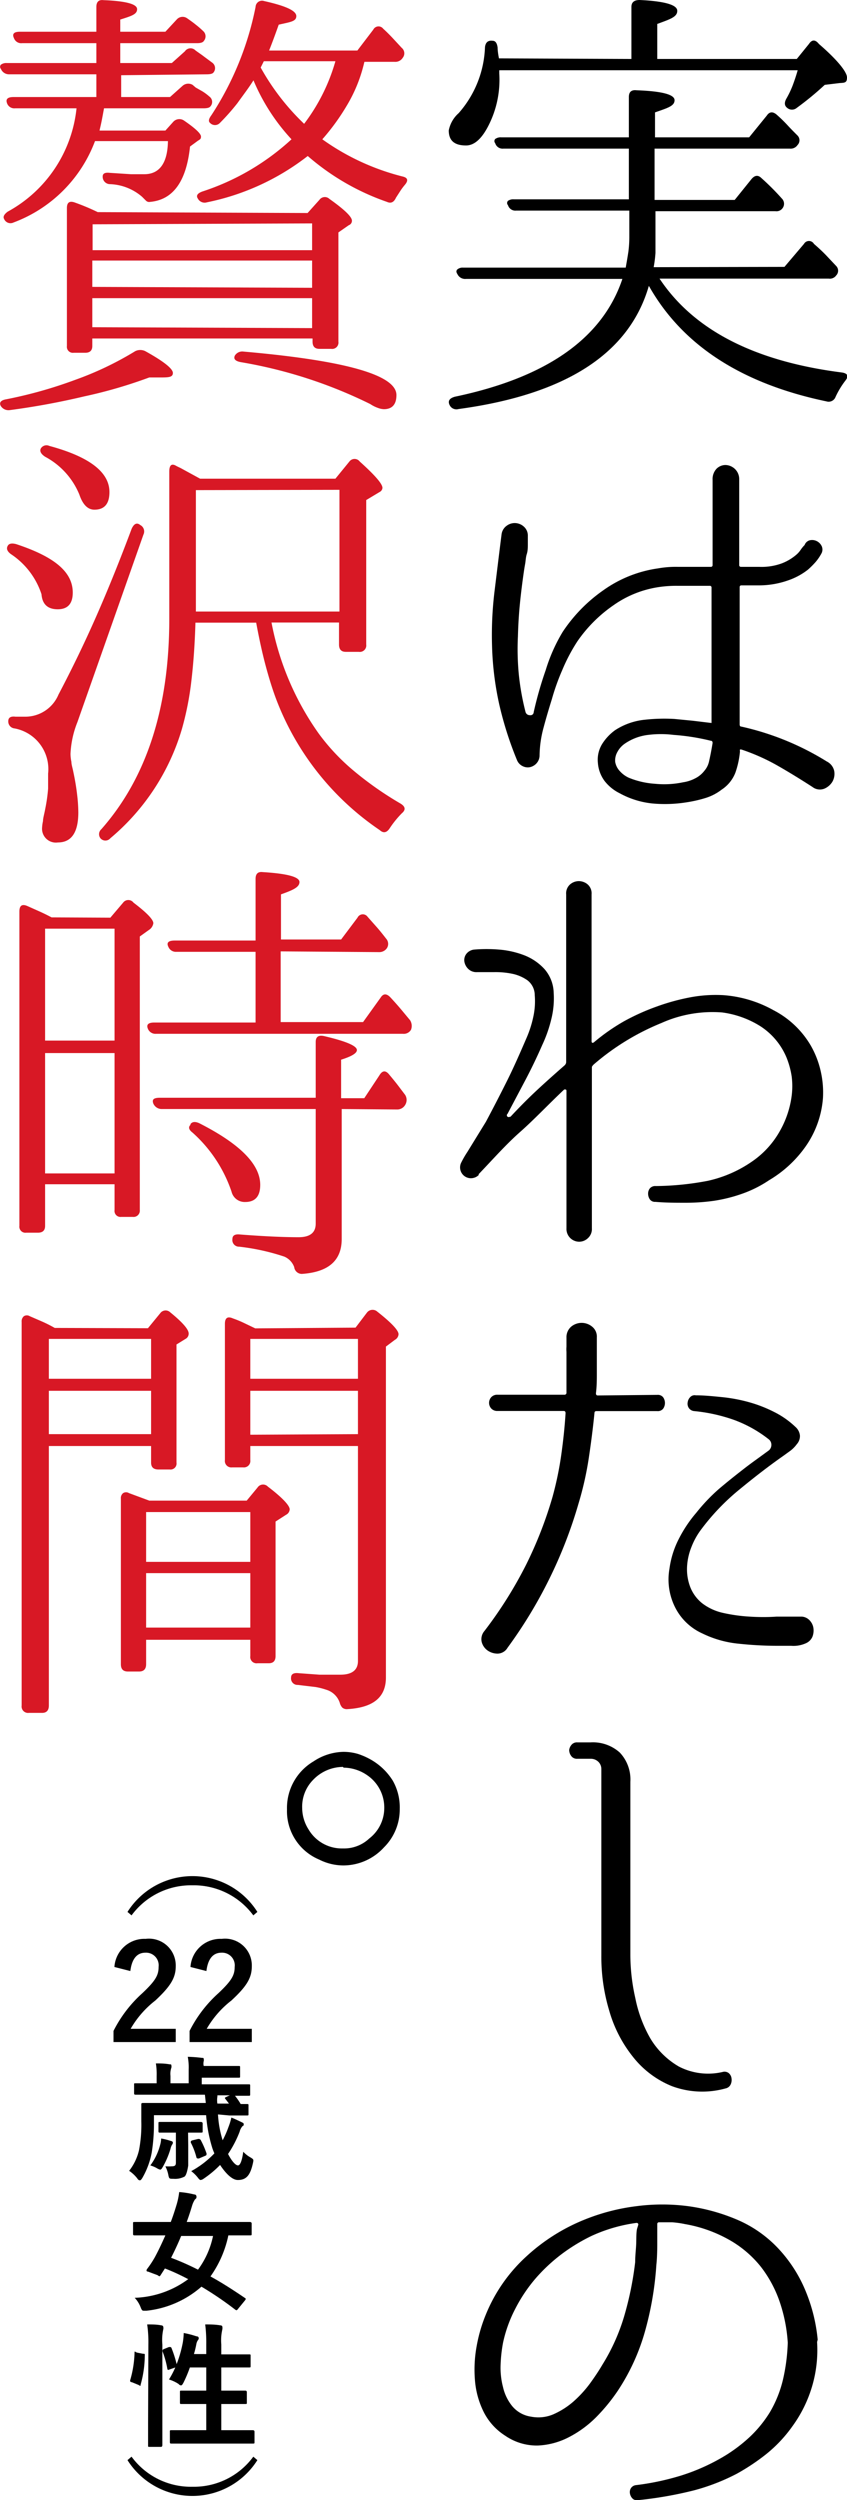
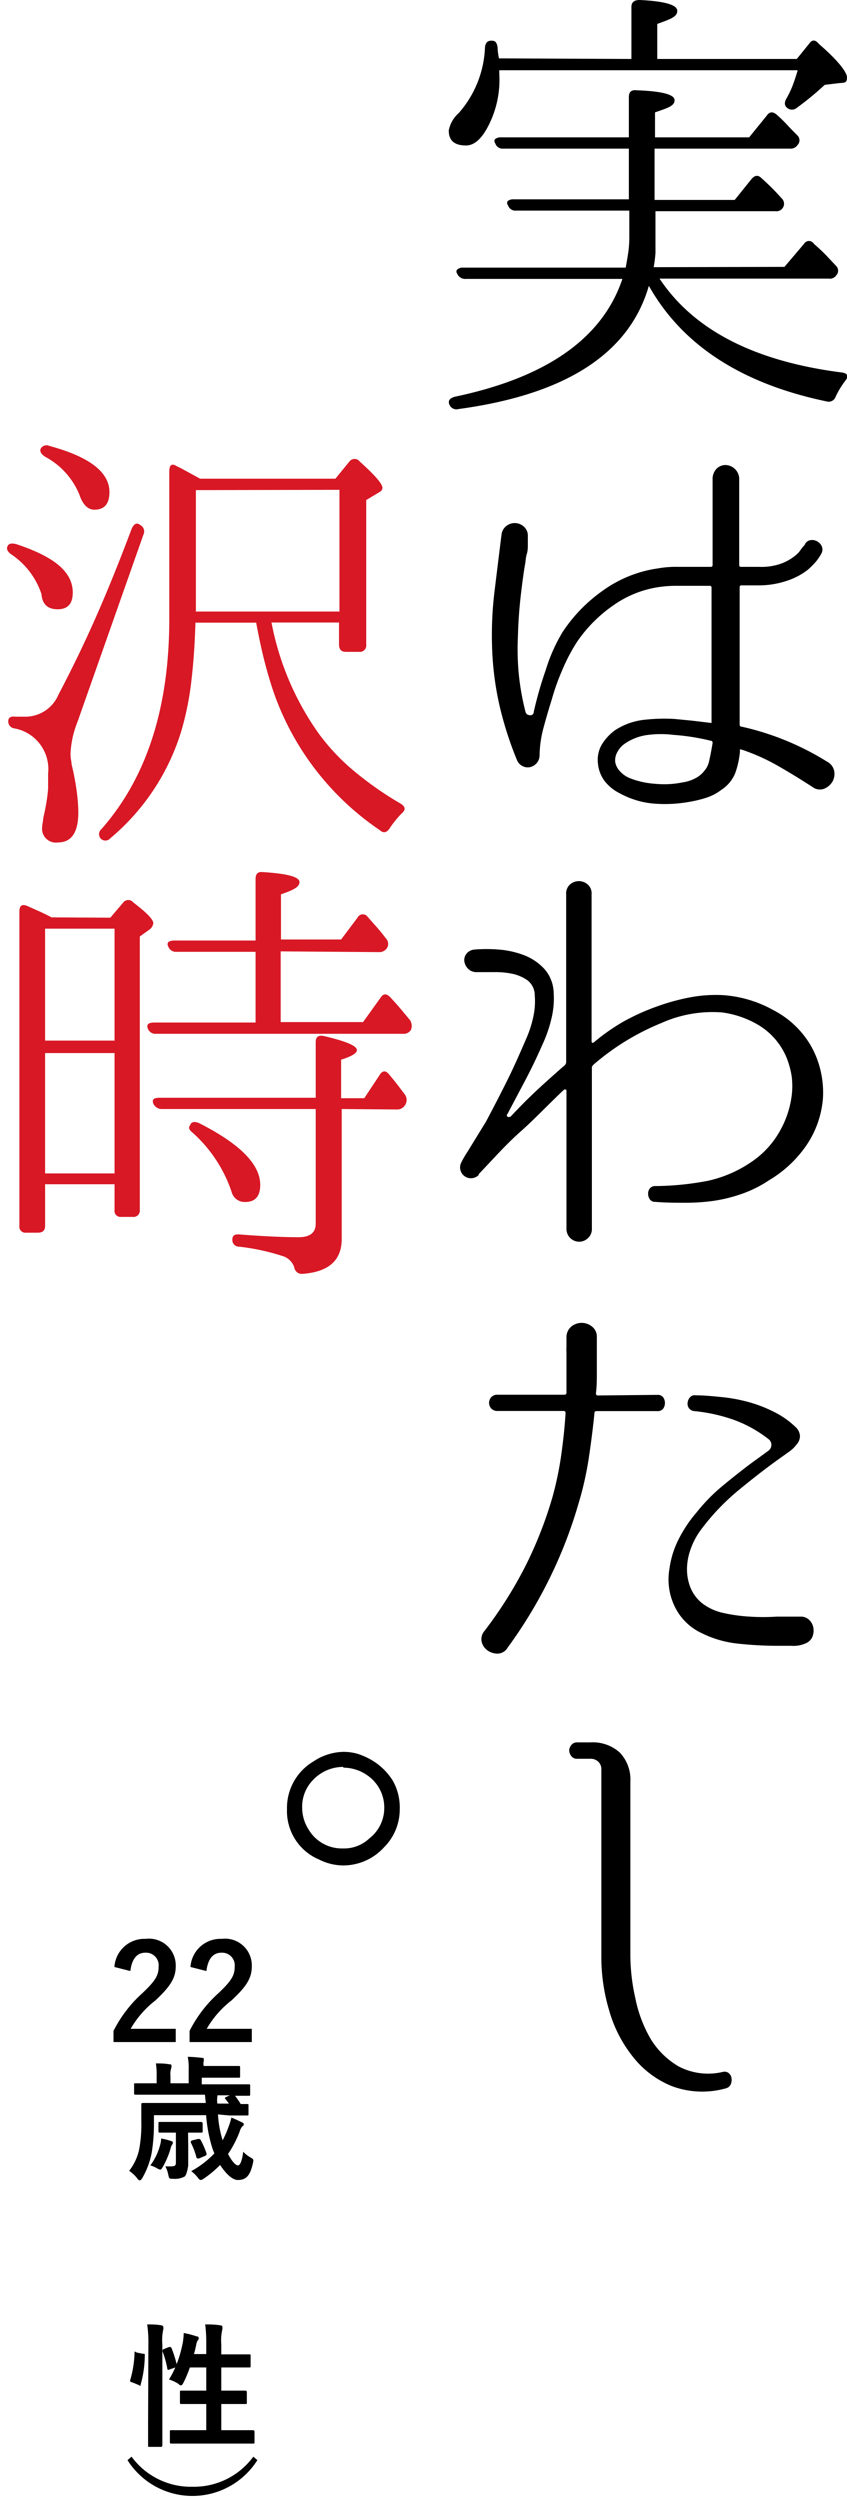
<svg xmlns="http://www.w3.org/2000/svg" viewBox="0 0 56.34 166.19">
  <path d="m42 3.92v-3.46q0-.46.55-.46c1.66.08 2.5.32 2.5.72s-.45.55-1.33.87v2.33h9.28l.81-1q.3-.45.66 0c1.25 1.08 1.87 1.87 1.87 2.23s-.16.35-.48.37l-1 .12a20.28 20.28 0 0 1 -1.86 1.53.49.49 0 0 1 -.64 0q-.27-.21-.06-.6a6.23 6.23 0 0 0 .43-.9c.12-.32.23-.65.33-1h-19.85v.21a6.69 6.69 0 0 1 -.75 3.53q-.66 1.26-1.46 1.26c-.77 0-1.15-.32-1.15-1a2.06 2.06 0 0 1 .66-1.15 7 7 0 0 0 1.75-4.39q.06-.48.51-.42.27 0 .33.45 0 .27.09.72zm10.18 13.82 1.3-1.53a.38.38 0 0 1 .66 0c.3.26.57.51.81.76l.67.71a.45.45 0 0 1 0 .63.51.51 0 0 1 -.49.21h-11.26q3.41 5.13 12.13 6.24.6.09.21.57a5.6 5.6 0 0 0 -.63 1.05.49.49 0 0 1 -.61.3q-8.48-1.77-11.81-7.68-1.94 6.74-12.66 8.19a.5.5 0 0 1 -.6-.28q-.18-.39.36-.54 9.16-1.92 11.14-7.83h-10.4a.57.57 0 0 1 -.58-.33q-.12-.18 0-.3a.54.54 0 0 1 .39-.12h10.81c.07-.38.13-.74.18-1.07a7.82 7.82 0 0 0 .06-1v-1.72h-7.53a.51.51 0 0 1 -.54-.36.21.21 0 0 1 0-.29.59.59 0 0 1 .39-.1h7.65v-3.37h-8.35a.51.51 0 0 1 -.54-.36.21.21 0 0 1 0-.28.6.6 0 0 1 .4-.11h8.49v-2.68q0-.51.51-.45c1.68.06 2.53.28 2.53.66s-.43.51-1.3.81v1.66h6.26l1.17-1.44c.18-.27.4-.29.66-.07a9.59 9.59 0 0 1 .72.7c.22.24.45.47.67.69a.45.45 0 0 1 0 .63.55.55 0 0 1 -.51.24h-9v3.41h5.33l1.12-1.39q.33-.39.66-.06a16.66 16.66 0 0 1 1.35 1.35.49.49 0 0 1 .06.64.5.5 0 0 1 -.48.21h-7.98v1.77 1a8 8 0 0 1 -.12.95z" />
  <path d="m55 50.62a.92.92 0 0 1 .49.63 1.06 1.06 0 0 1 -.12.71 1.15 1.15 0 0 1 -.55.47.81.81 0 0 1 -.78-.12c-.9-.58-1.72-1.08-2.45-1.49a13.55 13.55 0 0 0 -2.28-1s-.07 0-.09 0a.39.39 0 0 0 0 .14 5.87 5.87 0 0 1 -.3 1.39 2.37 2.37 0 0 1 -.92 1.14 3.39 3.39 0 0 1 -1.12.57 8.63 8.63 0 0 1 -1.2.27 9.11 9.11 0 0 1 -2.27.08 5.7 5.7 0 0 1 -2.19-.68 2.89 2.89 0 0 1 -1-.81 2.29 2.29 0 0 1 -.45-1.21 2 2 0 0 1 .28-1.25 3.3 3.3 0 0 1 .86-.92 4.42 4.42 0 0 1 2-.7 11.81 11.81 0 0 1 1.95-.05l1.23.12 1.24.15s0 0 0-.06v-8.94a.11.11 0 0 0 -.12-.12h-1-1.2a8 8 0 0 0 -1.01.06 7 7 0 0 0 -3.19 1.23 9.36 9.36 0 0 0 -2.41 2.41 11.9 11.9 0 0 0 -1 1.9 14.89 14.89 0 0 0 -.69 1.93c-.2.64-.39 1.28-.56 1.92a7.38 7.38 0 0 0 -.26 1.87.8.8 0 0 1 -.22.5.84.84 0 0 1 -.44.24.75.75 0 0 1 -.48-.08.76.76 0 0 1 -.36-.39 23.35 23.35 0 0 1 -1.18-3.7 20.38 20.38 0 0 1 -.48-3.86 24 24 0 0 1 .17-3.71c.15-1.22.3-2.46.46-3.72a.83.83 0 0 1 .34-.59.89.89 0 0 1 .58-.18.91.91 0 0 1 .57.24.79.79 0 0 1 .26.62q0 .21 0 .54c0 .22 0 .44-.07.66s-.07.44-.11.66-.07.41-.09.55c-.1.7-.19 1.41-.26 2.12s-.11 1.43-.13 2.15a17.5 17.5 0 0 0 .06 2.52 16.82 16.82 0 0 0 .45 2.51.29.29 0 0 0 .29.2.21.21 0 0 0 .25-.2 24.81 24.81 0 0 1 .8-2.8 11.24 11.24 0 0 1 1.13-2.54 10.33 10.33 0 0 1 2.71-2.77 8.25 8.25 0 0 1 3.64-1.45 6.72 6.72 0 0 1 1.3-.1h2.2a.11.11 0 0 0 .12-.12v-5.66a1 1 0 0 1 .27-.75.85.85 0 0 1 .58-.24.94.94 0 0 1 .61.24.93.93 0 0 1 .31.69v5.72a.11.11 0 0 0 .12.12h1.21a3.9 3.9 0 0 0 1.5-.23 3.3 3.3 0 0 0 .95-.56 1.55 1.55 0 0 0 .3-.33 2.16 2.16 0 0 1 .27-.33.5.5 0 0 1 .36-.32.69.69 0 0 1 .45.06.71.71 0 0 1 .32.32.54.54 0 0 1 0 .48 3.21 3.21 0 0 1 -.4.59 5.9 5.9 0 0 1 -.5.5 4.48 4.48 0 0 1 -1.33.72 5.82 5.82 0 0 1 -1.86.33h-1.24a.11.11 0 0 0 -.12.12v9.12q0 .15.12.15a18.25 18.25 0 0 1 5.68 2.32zm-7.6-1.23q0-.15-.12-.15a14.61 14.61 0 0 0 -2.47-.39 6.91 6.91 0 0 0 -1.7 0 3.45 3.45 0 0 0 -1.56.59 1.56 1.56 0 0 0 -.48.54 1.14 1.14 0 0 0 -.15.66 1.19 1.19 0 0 0 .32.63 1.8 1.8 0 0 0 .59.43 5.55 5.55 0 0 0 1.74.4 6.13 6.13 0 0 0 1.87-.1 2.5 2.5 0 0 0 .8-.26 1.77 1.77 0 0 0 .61-.5 1.41 1.41 0 0 0 .31-.61c.06-.27.14-.63.24-1.24z" />
  <path d="m53.93 69.5a6.13 6.13 0 0 1 .66 1.7 6.33 6.33 0 0 1 .15 1.8 6.44 6.44 0 0 1 -1.14 3.19 7.85 7.85 0 0 1 -2.44 2.26 7.94 7.94 0 0 1 -1.82.91 10.21 10.21 0 0 1 -1.85.46 13.38 13.38 0 0 1 -1.9.13c-.64 0-1.29 0-2-.06a.41.41 0 0 1 -.36-.16.66.66 0 0 1 -.12-.38.56.56 0 0 1 .12-.36.47.47 0 0 1 .39-.15 19.21 19.21 0 0 0 3.47-.35 8.3 8.3 0 0 0 3.1-1.4 6 6 0 0 0 1.68-1.9 6.41 6.41 0 0 0 .79-2.35 5.11 5.11 0 0 0 0-1.29 5.56 5.56 0 0 0 -.35-1.27 4.57 4.57 0 0 0 -1.74-2.07 6.35 6.35 0 0 0 -2.53-.91 8.29 8.29 0 0 0 -4.04.7 16.23 16.23 0 0 0 -4.51 2.76q-.12.12-.12.18v10.7a.82.82 0 0 1 -.27.67.84.84 0 0 1 -.58.23.85.85 0 0 1 -.84-.9v-9.13a.09.09 0 0 0 -.05-.09s-.06 0-.1 0c-1.06 1-2 2-2.94 2.83s-1.81 1.82-2.75 2.8v.06a.75.75 0 0 1 -.53.21.72.72 0 0 1 -.65-1 6.46 6.46 0 0 1 .43-.75l1.23-2c.48-.9.95-1.81 1.4-2.71s.87-1.86 1.28-2.81a7.37 7.37 0 0 0 .48-1.49 4.83 4.83 0 0 0 .09-1.4 1.25 1.25 0 0 0 -.49-1 2.71 2.71 0 0 0 -1-.43 5.47 5.47 0 0 0 -1.23-.11h-1.13a.77.77 0 0 1 -.57-.21.88.88 0 0 1 -.26-.48.68.68 0 0 1 .12-.51.76.76 0 0 1 .53-.3 10.15 10.15 0 0 1 1.65 0 6 6 0 0 1 1.71.39 3.58 3.58 0 0 1 1.32.91 2.49 2.49 0 0 1 .61 1.58 5.7 5.7 0 0 1 -.17 1.79 8.91 8.91 0 0 1 -.59 1.67q-.51 1.17-1.11 2.31l-1.2 2.27a.12.12 0 0 0 0 .19c.07.06.14 0 .2 0 .54-.58 1.11-1.16 1.71-1.72s1.23-1.12 1.87-1.68a.33.33 0 0 0 .12-.21v-11.17a.79.79 0 0 1 .27-.67.89.89 0 0 1 .57-.21.92.92 0 0 1 .58.21.79.79 0 0 1 .27.67v9.75q0 .18.15.09a13.28 13.28 0 0 1 2-1.4 14.8 14.8 0 0 1 2.23-1 14.28 14.28 0 0 1 2.26-.61 9.18 9.18 0 0 1 2.12-.13 8 8 0 0 1 3.34 1 6.14 6.14 0 0 1 2.48 2.35z" />
  <path d="m43.72 92.72a.45.45 0 0 1 .39.16.66.66 0 0 1 0 .76.45.45 0 0 1 -.39.16h-4.06q-.12 0-.12.15c-.1 1-.23 2-.38 3a21.65 21.65 0 0 1 -.68 3 30.27 30.27 0 0 1 -1.94 5 30.55 30.55 0 0 1 -2.78 4.58.78.78 0 0 1 -.65.39 1.16 1.16 0 0 1 -.68-.21 1 1 0 0 1 -.39-.57.83.83 0 0 1 .18-.72 27.76 27.76 0 0 0 2.78-4.42 26.94 26.94 0 0 0 1.75-4.49 22.21 22.21 0 0 0 .58-2.78c.13-.92.23-1.84.29-2.79q0-.15-.12-.15h-4.4a.54.54 0 0 1 -.42-.16.56.56 0 0 1 0-.76.54.54 0 0 1 .42-.16h4.43a.13.13 0 0 0 .15-.15c0-.46 0-.92 0-1.36v-1.34a2 2 0 0 1 0-.34v-.6a.92.92 0 0 1 .32-.74 1.09 1.09 0 0 1 1.38 0 .85.85 0 0 1 .32.72v1q0 .69 0 1.35c0 .44 0 .9-.06 1.36q0 .15.12.15zm9.7 14.75a.8.8 0 0 1 .48.29.93.93 0 0 1 .21.49 1.15 1.15 0 0 1 -.07.55.84.84 0 0 1 -.41.42 2 2 0 0 1 -1 .18h-1a24.32 24.32 0 0 1 -2.5-.14 7 7 0 0 1 -2.41-.68 3.75 3.75 0 0 1 -1.83-1.77 4.12 4.12 0 0 1 -.36-2.53 6.1 6.1 0 0 1 .63-2 8.72 8.72 0 0 1 1.16-1.73 12.18 12.18 0 0 1 1.47-1.55c.54-.46 1.08-.89 1.62-1.31.28-.22.59-.45.91-.68l.81-.59a.47.47 0 0 0 .18-.37.46.46 0 0 0 -.18-.38 8.4 8.4 0 0 0 -2.29-1.28 11.08 11.08 0 0 0 -2.65-.59.49.49 0 0 1 -.36-.19.51.51 0 0 1 -.09-.38.61.61 0 0 1 .17-.36.4.4 0 0 1 .37-.12c.56 0 1.15.06 1.75.12a10.62 10.62 0 0 1 1.77.33 9 9 0 0 1 1.68.65 5.78 5.78 0 0 1 1.43 1 .88.88 0 0 1 .3.58.81.81 0 0 1 -.21.57 2.12 2.12 0 0 1 -.42.43l-.47.34c-1 .7-1.95 1.44-2.9 2.22a15 15 0 0 0 -2.58 2.69 4.81 4.81 0 0 0 -.64 1.16 4.07 4.07 0 0 0 -.29 1.32 3.32 3.32 0 0 0 .2 1.3 2.6 2.6 0 0 0 .79 1.1 3.52 3.52 0 0 0 1.39.65 10.91 10.91 0 0 0 1.78.25q.93.06 1.8 0h1.48.21z" />
  <path d="m48.06 137.73a.45.45 0 0 1 .42.08.54.54 0 0 1 .18.35.69.69 0 0 1 -.06.4.47.47 0 0 1 -.33.26 5.79 5.79 0 0 1 -3.58-.15 6.3 6.3 0 0 1 -2.59-1.95 8.73 8.73 0 0 1 -1.58-3.08 12.39 12.39 0 0 1 -.52-3.64v-12.4a.67.67 0 0 0 -.18-.47.72.72 0 0 0 -.48-.22h-.94a.46.46 0 0 1 -.4-.18.67.67 0 0 1 -.14-.4.64.64 0 0 1 .14-.33.46.46 0 0 1 .4-.18h.88a2.67 2.67 0 0 1 1.95.68 2.6 2.6 0 0 1 .7 1.94v11.54a13.12 13.12 0 0 0 .33 2.84 8.82 8.82 0 0 0 1 2.68 5.32 5.32 0 0 0 1.9 1.87 4.24 4.24 0 0 0 2.9.36z" />
-   <path d="m54.35 155.68a8.5 8.5 0 0 1 -.31 2.87 8.66 8.66 0 0 1 -1.31 2.7 9.17 9.17 0 0 1 -1.8 1.91 14.15 14.15 0 0 1 -1.93 1.28 13.83 13.83 0 0 1 -2.84 1.1 25.68 25.68 0 0 1 -3.72.65.41.41 0 0 1 -.38-.12.64.64 0 0 1 -.16-.33.49.49 0 0 1 .07-.35.46.46 0 0 1 .35-.2 17.21 17.21 0 0 0 3-.64 13.38 13.38 0 0 0 2.95-1.34 10.31 10.31 0 0 0 1.59-1.21 8.06 8.06 0 0 0 1.36-1.67 7.83 7.83 0 0 0 .87-2.19 12.61 12.61 0 0 0 .31-2.42 10.39 10.39 0 0 0 -.49-2.57 8.06 8.06 0 0 0 -1.29-2.46 7.23 7.23 0 0 0 -2.2-1.85 9.11 9.11 0 0 0 -2.86-1 6.14 6.14 0 0 0 -.86-.12h-.86a.11.11 0 0 0 -.12.12v.36 1s0 .82-.06 1.34a21.47 21.47 0 0 1 -.74 4.37 14 14 0 0 1 -1.82 4 12.09 12.09 0 0 1 -1.44 1.76 7.23 7.23 0 0 1 -1.81 1.33 4.93 4.93 0 0 1 -2.08.56 3.7 3.7 0 0 1 -2.16-.65 4 4 0 0 1 -1.45-1.61 5.74 5.74 0 0 1 -.57-2.11 8.61 8.61 0 0 1 .12-2.26 10.14 10.14 0 0 1 .6-2.06 10.67 10.67 0 0 1 2.69-3.87 12.68 12.68 0 0 1 3.94-2.48 13.64 13.64 0 0 1 3.39-.87 13.27 13.27 0 0 1 3.45 0 12.67 12.67 0 0 1 3.28.91 8.11 8.11 0 0 1 2.8 2 9.29 9.29 0 0 1 1.76 2.81 11.16 11.16 0 0 1 .77 3.15zm-11.89-7.8a.11.11 0 0 0 -.12-.12 10.5 10.5 0 0 0 -3 .87 12.08 12.08 0 0 0 -2 1.22 11.36 11.36 0 0 0 -1.72 1.61 10.29 10.29 0 0 0 -1.34 2 8.92 8.92 0 0 0 -.82 2.27 9.59 9.59 0 0 0 -.16 1.43 5.07 5.07 0 0 0 .16 1.52 3.09 3.09 0 0 0 .61 1.26 2 2 0 0 0 1.25.7 2.53 2.53 0 0 0 1.52-.17 5.22 5.22 0 0 0 1.31-.84 7.74 7.74 0 0 0 1.09-1.19c.32-.44.6-.86.84-1.27a13.16 13.16 0 0 0 1.46-3.28 21.73 21.73 0 0 0 .71-3.52c0-.48.06-.9.07-1.27s0-.67.05-.93z" />
  <g fill="#d81825">
-     <path d="m.06 27c-.14-.24 0-.4.36-.46a29.45 29.45 0 0 0 4.58-1.29 21.45 21.45 0 0 0 4-1.91.76.76 0 0 1 .66 0c1.23.68 1.84 1.17 1.84 1.45s-.26.3-.78.3h-.21-.58a31.44 31.44 0 0 1 -4.33 1.26 49.07 49.07 0 0 1 -4.94.91.61.61 0 0 1 -.6-.26zm8-22v1.45h3.25l.84-.75a.57.57 0 0 1 .66-.06l.21.18.44.25a3.35 3.35 0 0 1 .47.35.44.44 0 0 1 .06.66q-.09.12-.45.12h-6.62c-.06.32-.11.6-.16.85s-.1.45-.14.63h4.38l.54-.6a.55.55 0 0 1 .68-.08c.76.52 1.15.88 1.15 1.08s-.1.19-.28.33l-.45.33q-.36 3.47-2.65 3.68a.3.3 0 0 1 -.28-.08l-.26-.26a3.45 3.45 0 0 0 -2.17-.84.49.49 0 0 1 -.45-.51q0-.3.48-.24l1.4.09h.89c1 0 1.55-.73 1.57-2.2h-4.85a9.24 9.24 0 0 1 -5.42 5.41.46.46 0 0 1 -.63-.24q-.12-.21.24-.48a8.87 8.87 0 0 0 4.58-6.87h-4.09a.51.51 0 0 1 -.54-.36q-.13-.39.44-.39h5.51v-1.51h-5.81a.58.58 0 0 1 -.54-.36.21.21 0 0 1 0-.28.59.59 0 0 1 .39-.11h5.96v-1.32h-4.94a.51.51 0 0 1 -.54-.33c-.14-.29 0-.43.39-.43h5.09v-1.65q0-.51.48-.45c1.49.06 2.23.26 2.23.6s-.36.45-1.12.69v.81h3l.78-.84a.52.52 0 0 1 .66-.06c.2.14.4.28.57.42a5.9 5.9 0 0 1 .55.48.47.47 0 0 1 0 .61q-.09.15-.45.15h-5.11v1.32h3.43l.87-.78a.45.45 0 0 1 .7-.06c.19.14.39.27.57.41l.54.4a.45.45 0 0 1 .09.66q-.09.12-.45.12zm12.4 9.16.79-.88a.44.44 0 0 1 .66-.06c1 .71 1.5 1.19 1.5 1.45a.31.31 0 0 1 -.21.3l-.69.48v7.26a.42.42 0 0 1 -.48.48h-.78c-.31 0-.46-.16-.46-.48v-.21h-14.65v.5c0 .3-.16.45-.47.45h-.77a.4.4 0 0 1 -.45-.45v-9.17c0-.38.18-.5.55-.36a14.73 14.73 0 0 1 1.5.63zm-14.3.75v1.72h14.6v-1.78zm14.6 4.22v-1.81h-14.62v1.75zm0 2.68v-1.99h-14.62v1.93zm-3.9-16.47c-.34.54-.7 1-1.07 1.52a14.83 14.83 0 0 1 -1.16 1.31.45.45 0 0 1 -.66 0q-.18-.15.09-.51a20.36 20.36 0 0 0 2.94-7.2.43.43 0 0 1 .57-.39c1.43.32 2.14.64 2.14 1s-.39.39-1.17.57c-.23.65-.44 1.22-.64 1.72h5.87l1.06-1.39a.39.39 0 0 1 .66-.06c.2.18.4.38.6.59l.63.68a.47.47 0 0 1 .07.66.58.58 0 0 1 -.55.27h-2l-.06.24a9.88 9.88 0 0 1 -1.1 2.65 14.64 14.64 0 0 1 -1.64 2.26 15.79 15.79 0 0 0 5.33 2.47q.54.12.15.57a4 4 0 0 0 -.29.39l-.29.45c-.14.31-.34.4-.6.28a16 16 0 0 1 -5.27-3.05 16.12 16.12 0 0 1 -6.71 3.08.51.51 0 0 1 -.6-.25q-.2-.3.33-.48a16.11 16.11 0 0 0 5.9-3.46 13.33 13.33 0 0 1 -2.53-3.92zm-1.24 18.3a.58.58 0 0 1 .58-.27q10.17.89 10.17 2.89c0 .62-.28.94-.84.94a1.29 1.29 0 0 1 -.38-.08 2.28 2.28 0 0 1 -.52-.26 31.11 31.11 0 0 0 -8.63-2.79c-.35-.07-.48-.21-.38-.43zm1.72-19.15a15.69 15.69 0 0 0 2.89 3.74 12.51 12.51 0 0 0 2.08-4.16h-4.76l-.09.18z" />
    <path d="m.51 36.29q.12-.24.57-.12c2.51.83 3.76 1.83 3.76 3.22q0 1.11-1 1.11t-1.08-1a5.1 5.1 0 0 0 -2.04-2.67q-.36-.27-.21-.54zm8.82-1.39a.48.48 0 0 1 .21.64l-4.39 12.46a6.4 6.4 0 0 0 -.46 2.11 2.61 2.61 0 0 0 .06.53c0 .19.08.41.13.68.12.56.2 1.06.25 1.5a10.62 10.62 0 0 1 .08 1.18c0 1.34-.46 2-1.36 2a.92.92 0 0 1 -1.05-1 2.53 2.53 0 0 1 .06-.42c0-.2.09-.48.15-.82a11 11 0 0 0 .19-1.34c0-.39 0-.73 0-1a2.75 2.75 0 0 0 -2.23-3 .46.46 0 0 1 -.42-.48q0-.36.48-.3h.36.27a2.39 2.39 0 0 0 2.23-1.47c.88-1.67 1.73-3.42 2.53-5.24s1.58-3.76 2.34-5.79q.24-.51.57-.24zm-6.62-5.08a.44.44 0 0 1 .57-.18q4 1.08 4 3.07 0 1.17-1 1.17-.66 0-1-1a5 5 0 0 0 -2.28-2.52q-.41-.27-.29-.54zm10.6 2h9l.93-1.14a.43.43 0 0 1 .69 0c1 .9 1.51 1.48 1.51 1.75a.33.33 0 0 1 -.18.27l-.9.54v9.6a.43.43 0 0 1 -.49.49h-.87c-.3 0-.45-.16-.45-.49v-1.46h-4.49a18.76 18.76 0 0 0 3.14 7.38 14 14 0 0 0 2.31 2.46 22.49 22.49 0 0 0 3.14 2.2c.32.2.35.41.08.64a6.48 6.48 0 0 0 -.81 1q-.3.45-.66.12a18.39 18.39 0 0 1 -6.9-8.73c-.24-.64-.47-1.38-.69-2.2s-.43-1.78-.63-2.86h-4.04q-.06 2.1-.27 3.87a19.93 19.93 0 0 1 -.63 3.2 15 15 0 0 1 -4.76 7.26.43.43 0 0 1 -.66 0 .44.44 0 0 1 .06-.6q4.52-5.12 4.52-13.98v-9.79q0-.6.39-.42l.15.08.21.1zm-.28.76v8.07h9.55v-8.09z" />
    <path d="m7.34 61 .85-1a.43.43 0 0 1 .69 0q1.32 1 1.32 1.37a.64.64 0 0 1 -.3.45l-.6.43v18.18a.42.42 0 0 1 -.48.46h-.75a.4.4 0 0 1 -.45-.46v-1.71h-4.62v2.77q0 .45-.48.45h-.78a.4.4 0 0 1 -.45-.45v-20.9q0-.6.54-.36l.74.33c.27.12.56.26.86.42zm-4.34.73v7.44h4.62v-7.44zm4.62 16.27v-8h-4.62v8zm11.05-14.76v4.7h5.48l1.17-1.63q.27-.42.66 0c.26.28.5.55.71.8l.59.71a.71.71 0 0 1 .06.63.56.56 0 0 1 -.54.27h-16.42a.54.54 0 0 1 -.54-.33q-.18-.42.42-.42h6.74v-4.7h-5.26a.54.54 0 0 1 -.54-.33q-.21-.42.42-.42h5.38v-4.1q0-.51.48-.45c1.63.1 2.44.32 2.44.66s-.41.53-1.23.82v3h4l1.09-1.45a.39.39 0 0 1 .67-.06l.63.71c.2.23.4.48.6.74a.52.52 0 0 1 .06.63.61.61 0 0 1 -.54.27zm4.06 10.48v8.64c0 1.43-.88 2.2-2.65 2.32a.51.51 0 0 1 -.51-.45 1.2 1.2 0 0 0 -.66-.7 14.6 14.6 0 0 0 -3-.66.44.44 0 0 1 -.45-.51c0-.24.17-.34.52-.3 1.56.12 2.86.18 3.88.18q1.14 0 1.14-.9v-7.62h-10.22a.61.61 0 0 1 -.58-.36c-.1-.26 0-.39.43-.39h10.37v-3.71c0-.34.19-.47.55-.39q2.19.51 2.19.93c0 .21-.35.42-1.05.64v2.56h1.54l1-1.51q.3-.51.66-.06c.2.24.39.47.56.69l.5.66a.63.63 0 0 1 0 .67.61.61 0 0 1 -.55.3zm-10.06 1c.12-.16.31-.18.58-.06 2.7 1.37 4.06 2.73 4.06 4.1q0 1.14-1 1.14a.9.9 0 0 1 -.91-.69 9.22 9.22 0 0 0 -2.59-3.92q-.38-.29-.14-.52z" />
-     <path d="m9.84 88.29.82-1a.44.44 0 0 1 .66-.06q1.23 1 1.23 1.41a.39.39 0 0 1 -.21.36l-.6.37v7.85a.4.4 0 0 1 -.45.46h-.75c-.33 0-.49-.15-.49-.46v-1.1h-6.8v17.25c0 .32-.15.49-.45.49h-.88a.43.43 0 0 1 -.48-.49v-25.5a.44.44 0 0 1 .15-.38.37.37 0 0 1 .39 0l.83.36a9.25 9.25 0 0 1 .83.42zm-6.59.71v2.65h6.8v-2.65zm0 6.33h6.8v-2.88h-6.8zm6.68 4.42h6.48l.72-.87a.44.44 0 0 1 .69-.06c1 .76 1.45 1.27 1.45 1.51a.43.43 0 0 1 -.24.36l-.7.45v8.94q0 .48-.45.48h-.75a.42.42 0 0 1 -.48-.48v-1.08h-6.93v1.62c0 .33-.16.49-.47.49h-.74c-.32 0-.47-.16-.47-.49v-11a.42.42 0 0 1 .15-.37.37.37 0 0 1 .39 0zm-.21.76v3.31h6.93v-3.31zm6.93 7.68v-3.62h-6.93v3.62zm7-19.94.76-1a.47.47 0 0 1 .69-.06q1.41 1.11 1.41 1.5a.45.45 0 0 1 -.24.37l-.6.45v22c0 1.32-.85 2-2.56 2.1a.46.46 0 0 1 -.34-.1.74.74 0 0 1 -.17-.32 1.35 1.35 0 0 0 -.9-.87 4.75 4.75 0 0 0 -.71-.18l-1.18-.14a.43.43 0 0 1 -.45-.48q0-.36.51-.3l1.38.1h1.39c.78 0 1.17-.31 1.17-.91v-14.29h-7.16v.93a.43.43 0 0 1 -.48.49h-.73a.43.43 0 0 1 -.48-.49v-9.05q0-.6.54-.36a7.21 7.21 0 0 1 .79.33l.69.33zm-7 .75v2.65h7.16v-2.65zm7.16 6.33v-2.88h-7.16v2.92z" />
  </g>
  <path d="m22.82 116.45a3.4 3.4 0 0 1 1 .14 4.69 4.69 0 0 1 .94.43 4.12 4.12 0 0 1 1.37 1.35 3.6 3.6 0 0 1 .46 1.87 3.56 3.56 0 0 1 -1.05 2.56 3.67 3.67 0 0 1 -2.69 1.2 3.58 3.58 0 0 1 -1.62-.39 3.49 3.49 0 0 1 -2.14-3.34 3.59 3.59 0 0 1 1.77-3.19 3.7 3.7 0 0 1 1.96-.63zm0 1a2.77 2.77 0 0 0 -2 .87 2.54 2.54 0 0 0 -.72 1.87 2.68 2.68 0 0 0 .42 1.41 2.57 2.57 0 0 0 2.29 1.27 2.44 2.44 0 0 0 1.75-.66 2.56 2.56 0 0 0 1-2 2.6 2.6 0 0 0 -1.14-2.21 2.79 2.79 0 0 0 -1.57-.5z" />
-   <path d="m16.85 127.32a4.92 4.92 0 0 0 -4.05-2 4.91 4.91 0 0 0 -4.05 2l-.27-.23a5.11 5.11 0 0 1 8.64 0z" />
  <path d="m14.5 140.55a7 7 0 0 0 .31 1.72 6.62 6.62 0 0 0 .39-.89 4.15 4.15 0 0 0 .19-.62c.24.09.48.21.65.29s.17.09.17.16 0 .08-.08.12a.9.9 0 0 0 -.19.37 7.38 7.38 0 0 1 -.77 1.48c.24.47.5.76.66.76s.28-.38.35-.91a1.87 1.87 0 0 0 .45.36c.25.15.25.15.19.42-.17.75-.41 1.1-1 1.1-.39 0-.83-.47-1.18-1a6.9 6.9 0 0 1 -1.09.91.45.45 0 0 1 -.2.09c-.06 0-.11-.05-.2-.17a2.45 2.45 0 0 0 -.43-.42 6.21 6.21 0 0 0 1.54-1.18c-.05-.11-.09-.22-.13-.33a9.85 9.85 0 0 1 -.42-2.21h-3.47v.58a11.86 11.86 0 0 1 -.15 1.92 5.32 5.32 0 0 1 -.62 1.67c-.07.11-.11.16-.16.16s-.1 0-.19-.14a2.34 2.34 0 0 0 -.53-.49 3.51 3.51 0 0 0 .66-1.39 9 9 0 0 0 .15-1.91c0-.73 0-1.06 0-1.11s0-.1.09-.1.35 0 1.2 0h3l-.06-.55h-3.49c-.8 0-1.07 0-1.12 0s-.1 0-.1-.1v-.57c0-.09 0-.09.1-.09h1.4v-.49a4.57 4.57 0 0 0 -.05-.83c.32 0 .58 0 .91.06.08 0 .12 0 .12.08a.33.33 0 0 1 0 .14 1.24 1.24 0 0 0 -.06.55v.49h1.21v-.92a3.74 3.74 0 0 0 -.06-.84 9 9 0 0 1 .93.07c.09 0 .13 0 .13.07a.3.3 0 0 1 0 .15.7.7 0 0 0 0 .32h2.33c.08 0 .09 0 .09.09v.58c0 .1 0 .11-.09.11s-.31 0-1.2 0h-1.26v.44h3.12c.09 0 .1 0 .1.09v.57c0 .09 0 .1-.1.1h-.91a4.45 4.45 0 0 1 .38.55h.42c.09 0 .1 0 .1.1v.56c0 .09 0 .1-.1.1s-.33 0-1.17 0zm-3.86 2.07a1.85 1.85 0 0 0 .08-.47 4.24 4.24 0 0 1 .66.17c.06 0 .12.05.12.11a.24.24 0 0 1 -.06.14 1 1 0 0 0 -.1.27 5.58 5.58 0 0 1 -.5 1.18c-.08.14-.12.2-.19.2a.81.81 0 0 1 -.24-.11 2.21 2.21 0 0 0 -.41-.17 3.94 3.94 0 0 0 .64-1.32zm1.88 0v1.33s-.08.6-.24.73a1.34 1.34 0 0 1 -.74.15c-.26 0-.28 0-.33-.19a2.26 2.26 0 0 0 -.21-.64 3 3 0 0 0 .42 0c.2 0 .28-.05.28-.24v-2h-.2c-.62 0-.81 0-.87 0s-.09 0-.09-.1v-.51c0-.09 0-.1.09-.1s.25 0 .87 0h1 .87s.11 0 .11.1v.51c0 .09 0 .1-.11.1s-.23 0-.86 0zm.66-.44c.09 0 .11 0 .17.07a5.83 5.83 0 0 1 .39.9c0 .09 0 .12-.11.16l-.4.17c-.1 0-.13 0-.16-.06a4.57 4.57 0 0 0 -.38-1c0-.08 0-.1.08-.14zm1.82-2.65c-.06-.07-.06-.09.05-.14l.24-.11h-.83a.51.51 0 0 1 0 .09 1.39 1.39 0 0 0 0 .46h.77z" />
-   <path d="m15.84 153.47c-.08.11-.11.12-.19.06a22.46 22.46 0 0 0 -2.25-1.53 6.6 6.6 0 0 1 -3.66 1.6h-.19c-.09 0-.13-.06-.2-.24a1.94 1.94 0 0 0 -.39-.62 6.33 6.33 0 0 0 3.56-1.24c-.52-.27-1-.5-1.55-.71l-.29.45c-.06.09-.08.09-.19 0l-.64-.24c-.11 0-.13-.08-.07-.17a6.75 6.75 0 0 0 .51-.77c.24-.44.48-.95.71-1.47h-.95c-.79 0-1.05 0-1.1 0s-.1 0-.1-.1v-.69c0-.09 0-.1.1-.1s.31 0 1.1 0h1.31c.15-.39.27-.77.38-1.13a4.9 4.9 0 0 0 .18-.86 6 6 0 0 1 1 .16c.11 0 .15.08.15.15s0 .11-.1.18a1.6 1.6 0 0 0 -.19.41c-.11.37-.23.73-.36 1.09h3.1 1.11s.11 0 .11.1v.69c0 .09 0 .1-.11.1s-.32 0-1.11 0h-.33a7.25 7.25 0 0 1 -1.19 2.73c.75.41 1.51.9 2.29 1.43.08.05.07.07 0 .17zm-3.79-4.84c-.21.51-.44 1-.67 1.45a17.45 17.45 0 0 1 1.79.79 5.68 5.68 0 0 0 1-2.24z" />
  <path d="m9.51 156.46c.12 0 .13 0 .12.14a7.28 7.28 0 0 1 -.28 1.93c0 .09 0 .08-.14 0l-.44-.18c-.12 0-.13-.09-.1-.17a7.16 7.16 0 0 0 .28-1.8c0-.09 0-.08.15 0zm.36-.61a8.28 8.28 0 0 0 -.08-1.34c.34 0 .64 0 .93.06.09 0 .14.06.14.1a.35.35 0 0 1 0 .17 3.3 3.3 0 0 0 -.06 1v5.16 1.54s0 .11-.09.11h-.77c-.09 0-.09 0-.09-.11s0-.55 0-1.54zm1.37.16c.1 0 .13 0 .16.05a7.7 7.7 0 0 1 .35 1.09 8.25 8.25 0 0 0 .41-1.44 4.33 4.33 0 0 0 .06-.63 6 6 0 0 1 .85.22c.12 0 .15.08.15.12a.17.17 0 0 1 -.05.13.67.67 0 0 0 -.11.27 6.29 6.29 0 0 1 -.16.66h.82v-.63a9.93 9.93 0 0 0 -.07-1.34c.33 0 .66 0 1 .06.09 0 .14.05.14.09a.58.58 0 0 1 0 .18 3.2 3.2 0 0 0 -.07 1v.66h1.85c.09 0 .1 0 .1.09v.68c0 .09 0 .1-.1.1s-.31 0-1.1 0h-.75v1.54h.48 1.13s.09 0 .09.1v.69c0 .09 0 .1-.09.1s-.33 0-1.13 0h-.48v1.74h.9 1.21s.1 0 .1.1v.68c0 .1 0 .11-.1.11s-.35 0-1.21 0h-3.02c-.86 0-1.16 0-1.21 0s-.09 0-.09-.11v-.68c0-.09 0-.1.09-.1s.35 0 1.21 0h1.12v-1.74h-.53c-.8 0-1.06 0-1.13 0s-.09 0-.09-.1v-.69c0-.09 0-.1.09-.1s.33 0 1.13 0h.53v-1.54h-1.09a8.67 8.67 0 0 1 -.42 1c-.07.13-.11.19-.16.19s-.09 0-.17-.09a2.45 2.45 0 0 0 -.64-.3 6 6 0 0 0 .42-.8l-.37.13c-.12.05-.14.05-.16-.05a6.21 6.21 0 0 0 -.32-1.15c0-.1 0-.11.09-.15z" />
  <path d="m17.12 163.53a5.11 5.11 0 0 1 -8.64 0l.27-.23a4.89 4.89 0 0 0 4.05 2 4.9 4.9 0 0 0 4.05-2z" />
  <path d="m7.61 130.75a2 2 0 0 1 2.08-1.87 1.78 1.78 0 0 1 2 1.82c0 .76-.33 1.32-1.36 2.28a6.44 6.44 0 0 0 -1.64 1.88h3v.88h-4.14v-.74a8.53 8.53 0 0 1 1.92-2.51c.89-.84 1.08-1.2 1.08-1.75a.84.84 0 0 0 -.88-.94c-.56 0-.9.41-1 1.22z" />
  <path d="m12.67 130.75a2 2 0 0 1 2.08-1.87 1.78 1.78 0 0 1 2 1.82c0 .76-.32 1.32-1.36 2.28a6.44 6.44 0 0 0 -1.64 1.88h3v.88h-4.14v-.74a8.53 8.53 0 0 1 1.92-2.51c.89-.84 1.08-1.2 1.08-1.75a.84.84 0 0 0 -.88-.94c-.56 0-.9.41-1 1.22z" />
</svg>